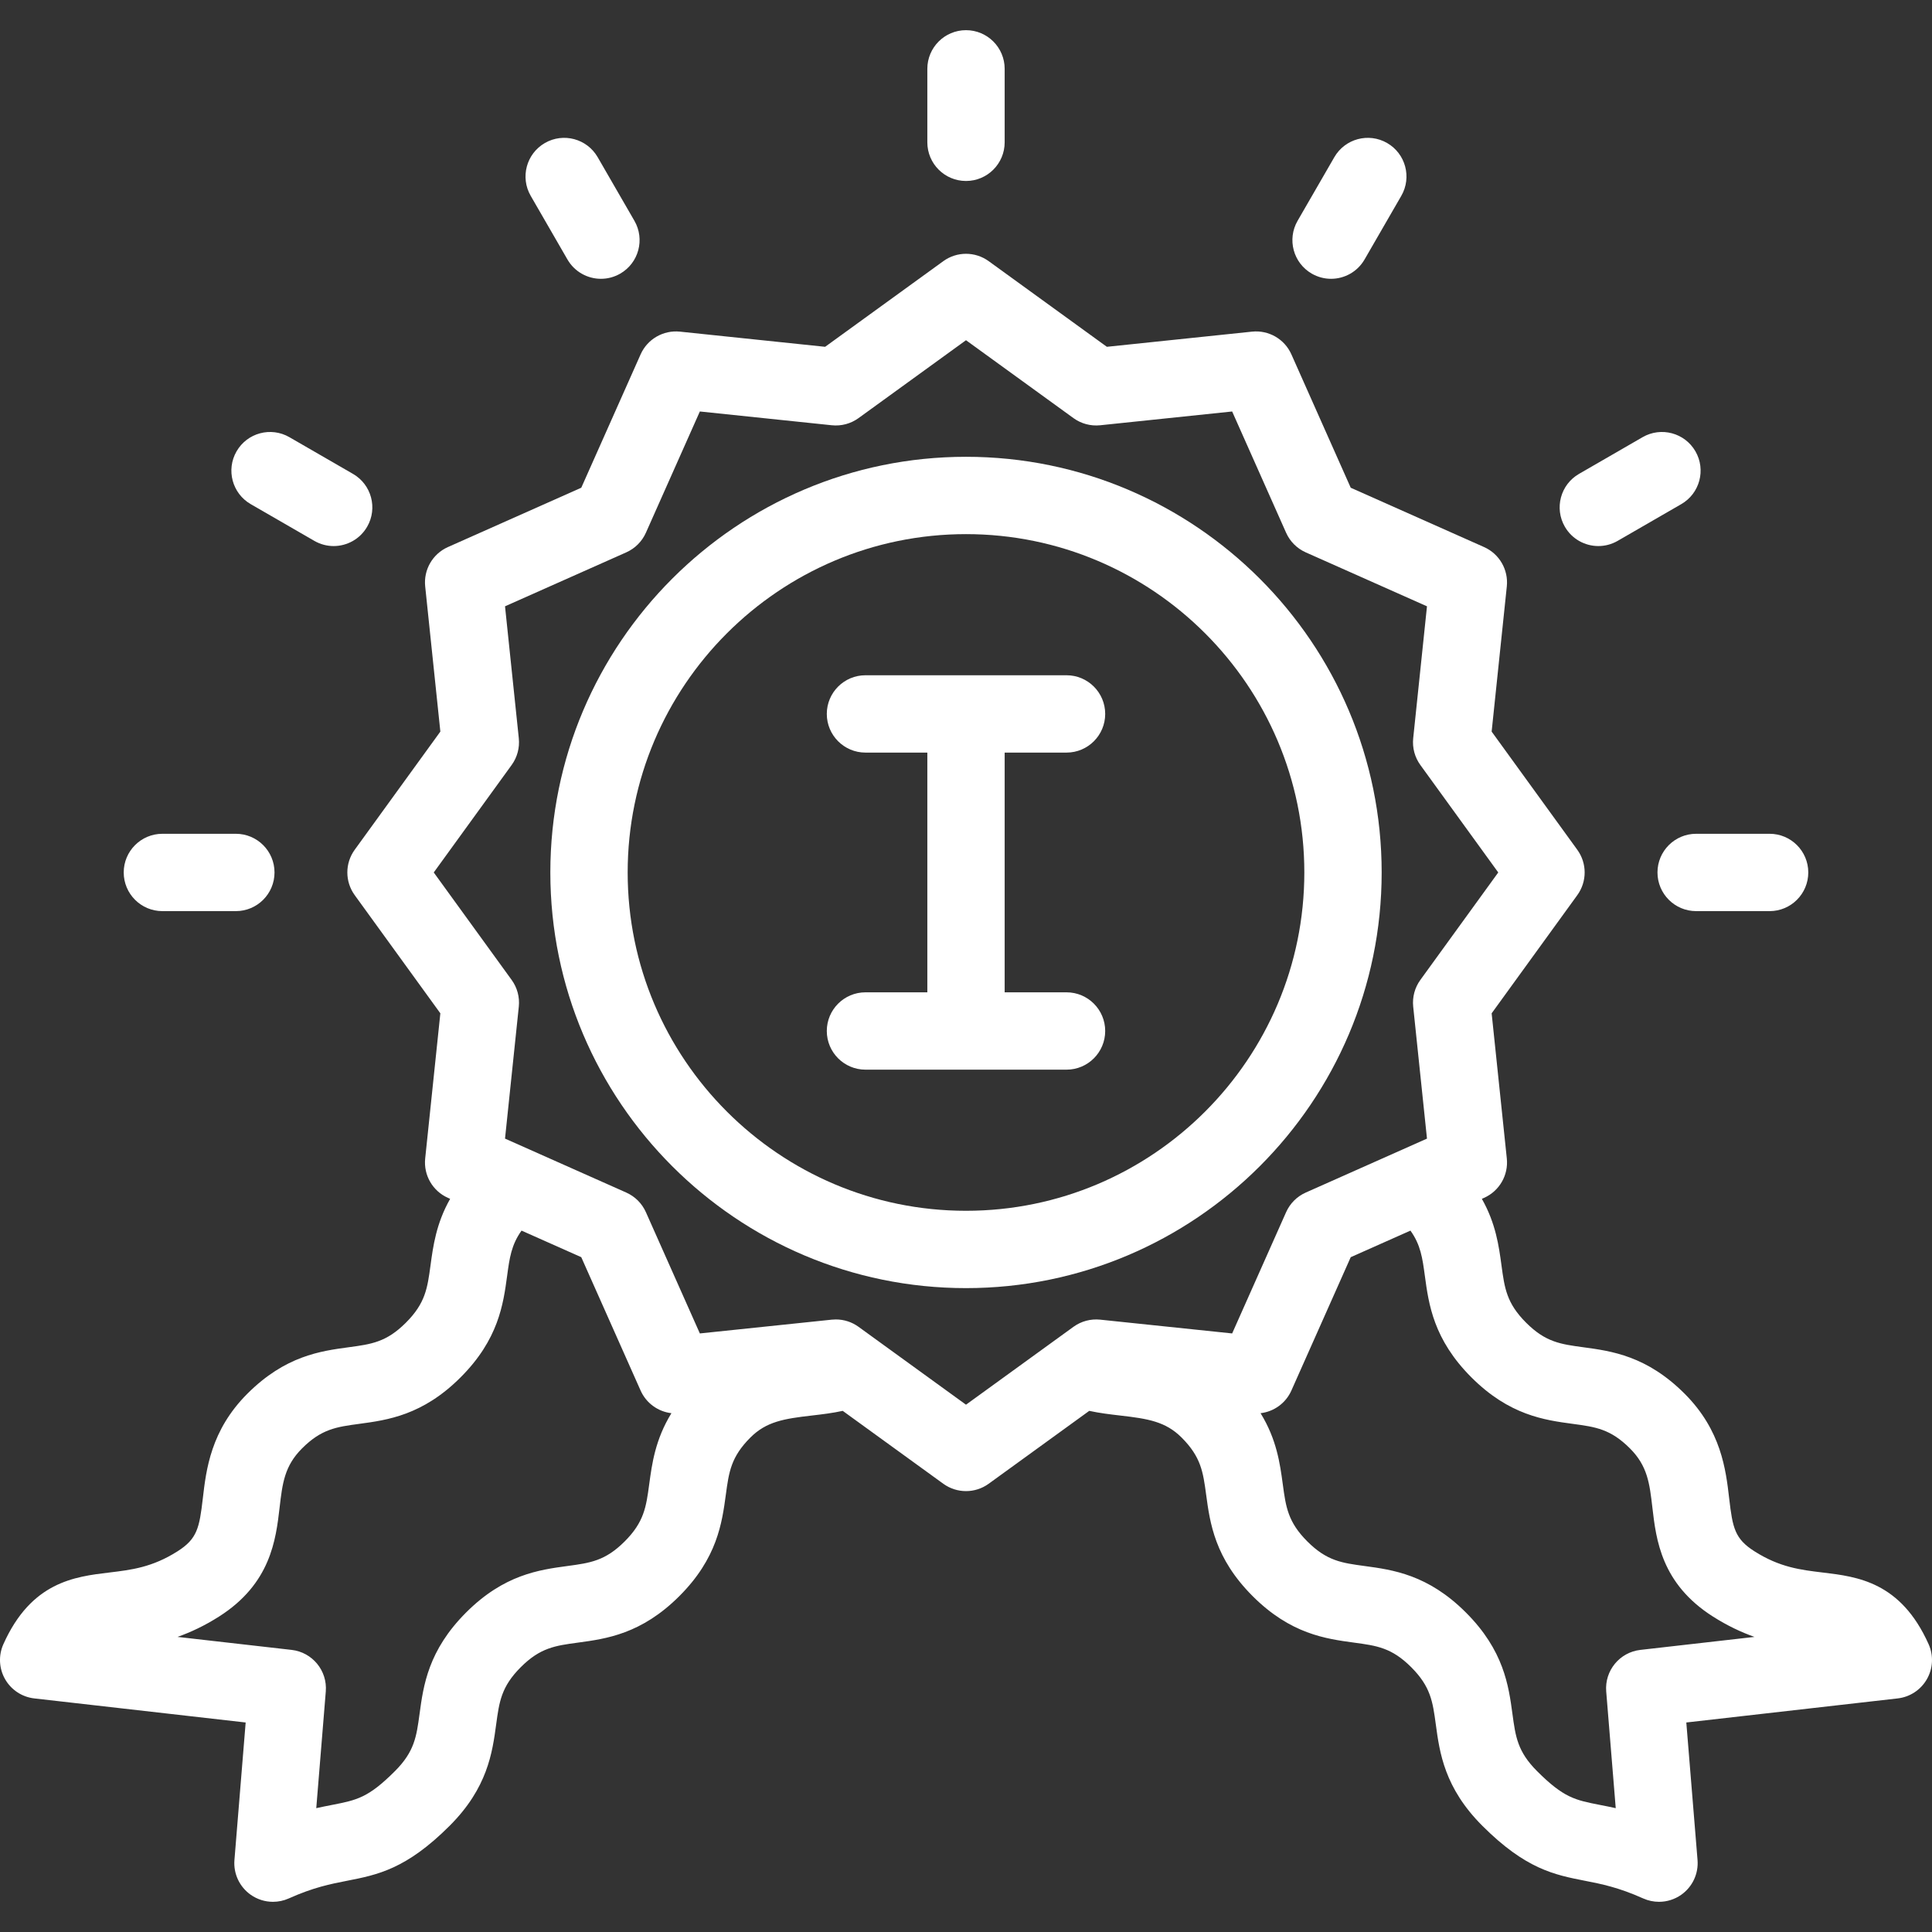
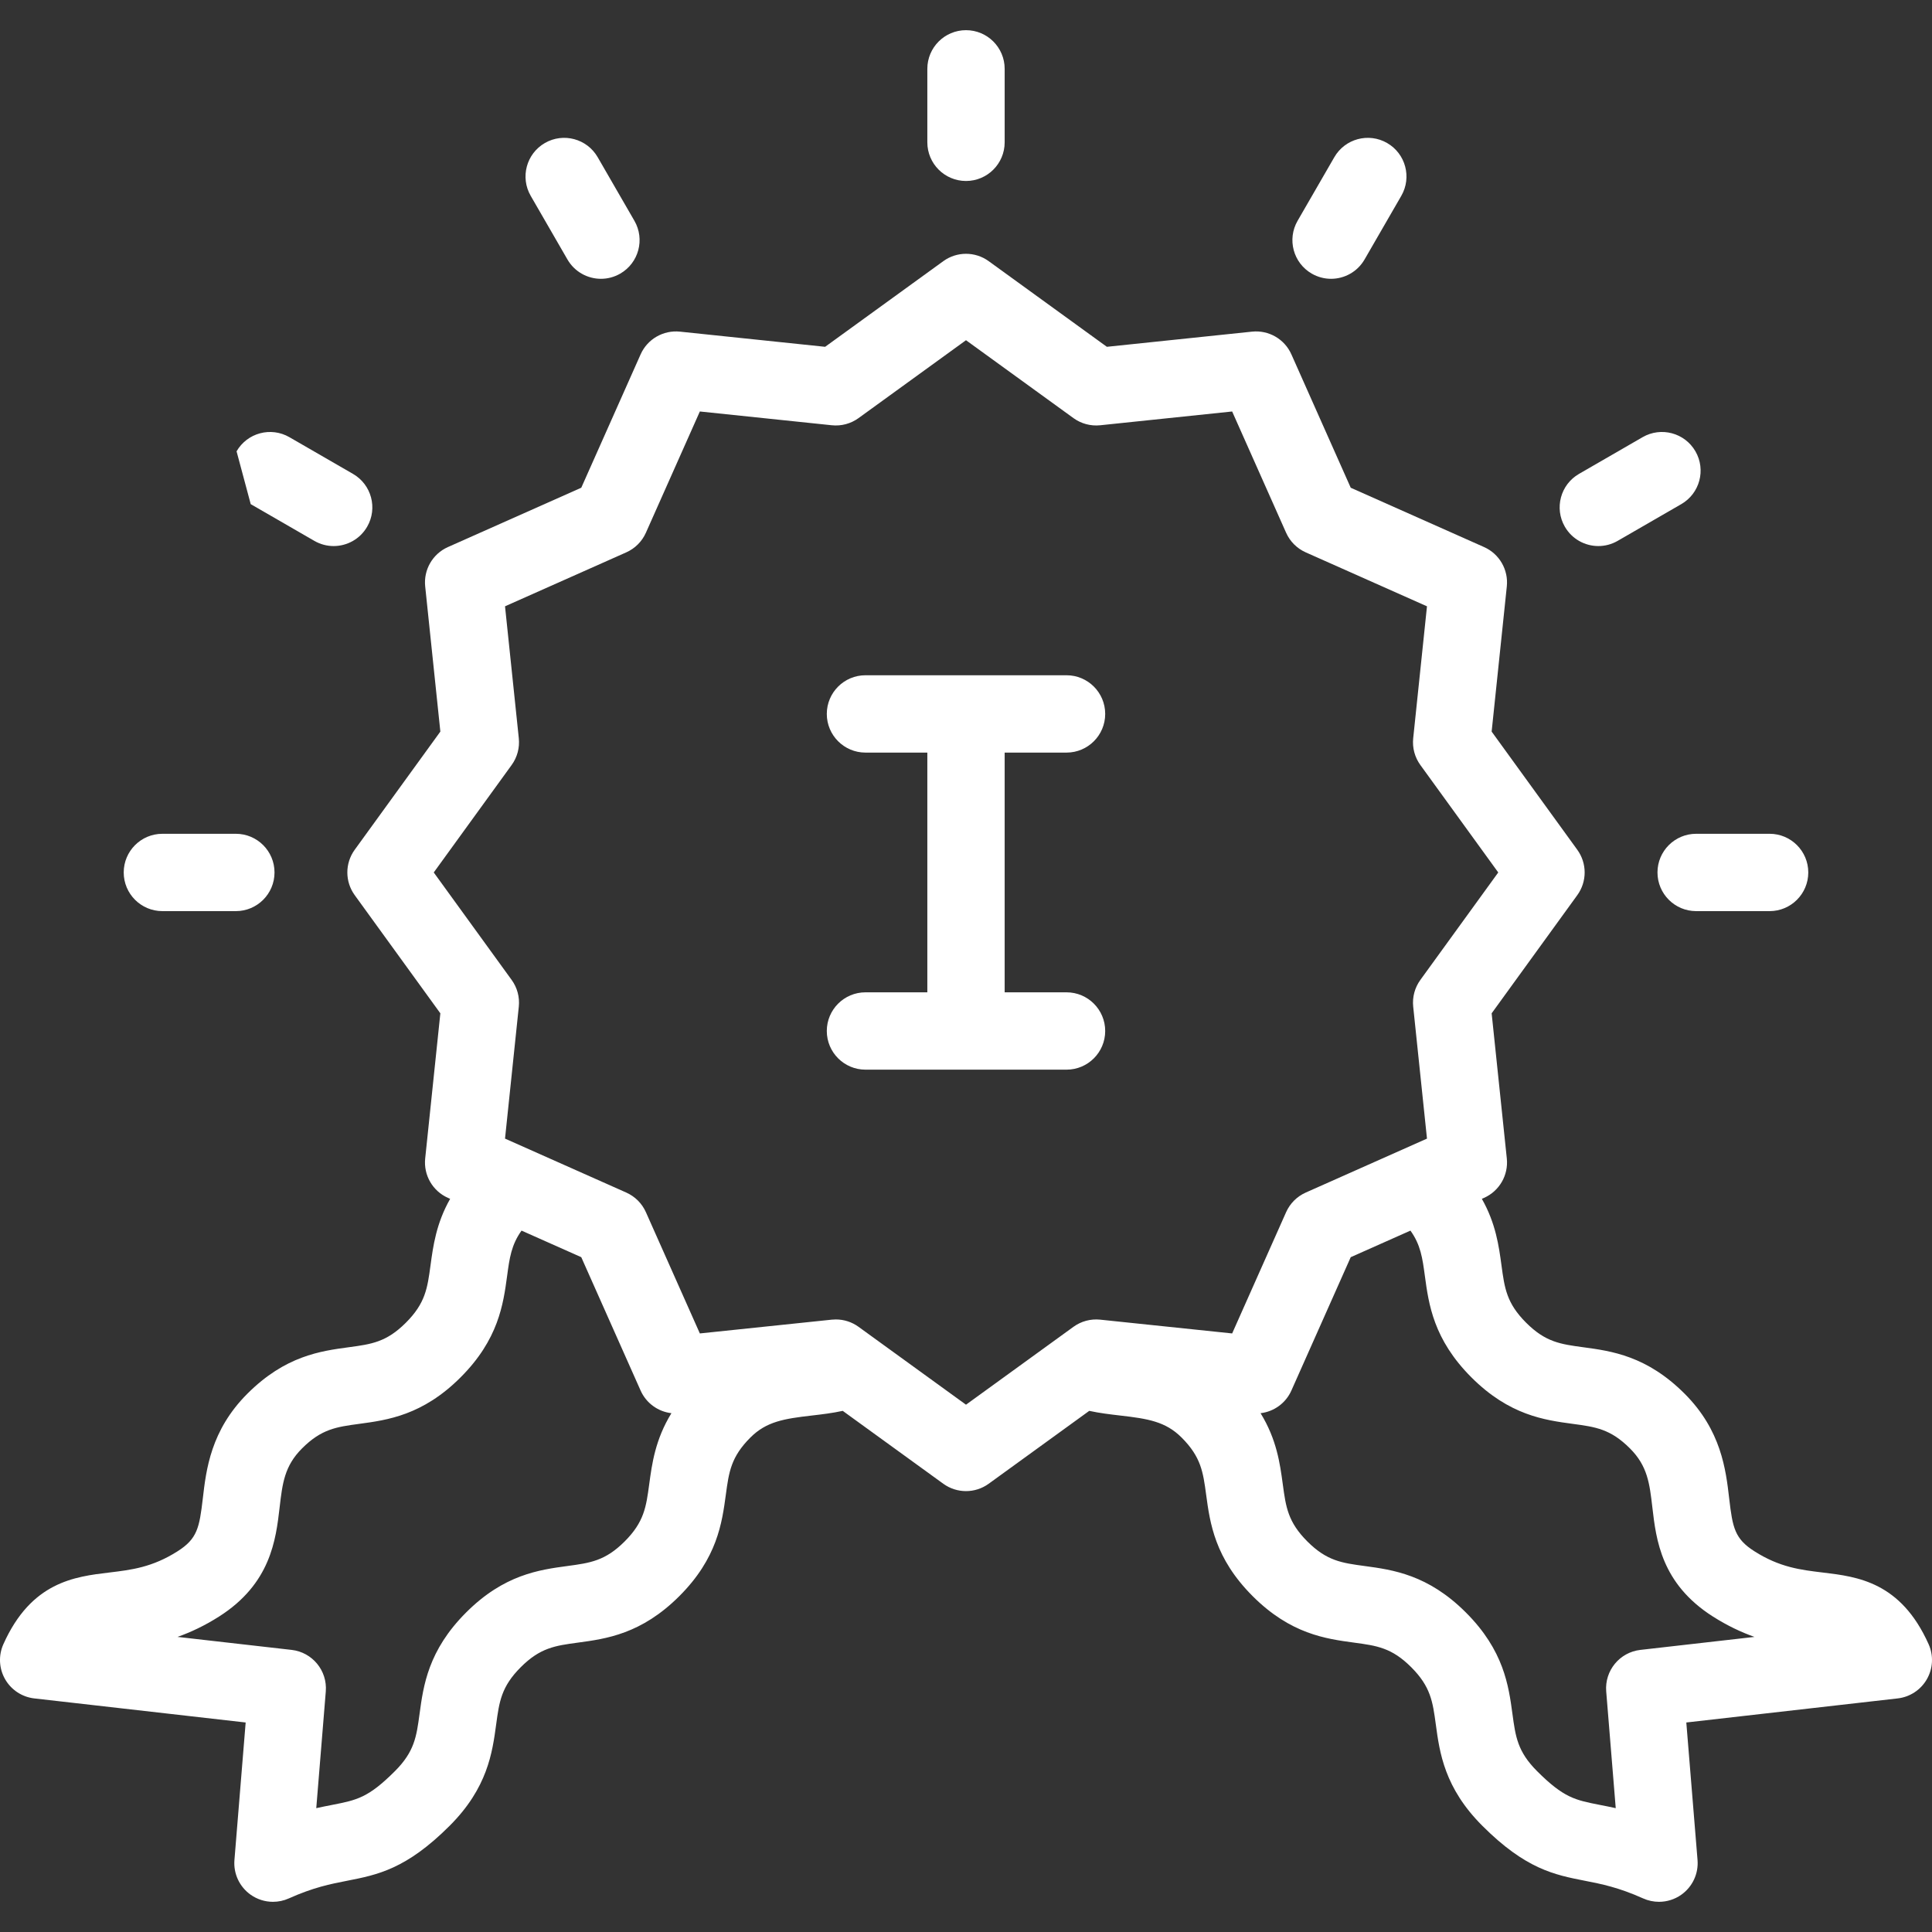
<svg xmlns="http://www.w3.org/2000/svg" fill="#fff" height="800px" width="800px" version="1.1" id="Layer_1" viewBox="0 0 512 512" xml:space="preserve">
  <rect x="0" y="0" width="512" height="512" fill="#333333" stroke="none" />
  <g>
    <g>
      <g>
-         <path d="M256,121.055c-60.739,0-110.155,49.416-110.155,110.155S195.261,341.365,256,341.365s110.155-49.416,110.155-110.155     S316.739,121.055,256,121.055z M256,320.871c-49.44,0-89.661-40.221-89.661-89.661c0-49.44,40.221-89.661,89.661-89.661     s89.661,40.221,89.661,89.661S305.44,320.871,256,320.871z" />
        <path d="M282.642,199.445c5.658,0,10.247-4.589,10.247-10.247s-4.589-10.247-10.247-10.247h-53.284     c-5.658,0-10.247,4.589-10.247,10.247s4.589,10.247,10.247,10.247h16.395v63.531h-16.395c-5.658,0-10.247,4.589-10.247,10.247     c0,5.658,4.589,10.247,10.247,10.247h53.284c5.658,0,10.247-4.589,10.247-10.247c0-5.658-4.589-10.247-10.247-10.247h-16.395     v-63.531H282.642z" />
        <path d="M256,47.961c5.658,0,10.247-4.589,10.247-10.247V18.244c0-5.658-4.589-10.247-10.247-10.247     c-5.658,0-10.247,4.589-10.247,10.247v19.469C245.753,43.372,250.341,47.961,256,47.961z" />
        <path d="M439.25,231.21c0,5.658,4.589,10.247,10.247,10.247h19.469c5.658,0,10.247-4.589,10.247-10.247     s-4.589-10.247-10.247-10.247h-19.469C443.838,220.963,439.25,225.551,439.25,231.21z" />
        <path d="M43.034,241.457h19.469c5.658,0,10.247-4.589,10.247-10.247s-4.589-10.247-10.247-10.247H43.034     c-5.658,0-10.247,4.589-10.247,10.247S37.375,241.457,43.034,241.457z" />
        <path d="M347.625,72.511c1.614,0.931,3.375,1.375,5.113,1.375c3.541,0,6.986-1.838,8.884-5.125l9.735-16.861     c2.83-4.901,1.151-11.168-3.75-13.997c-4.902-2.83-11.168-1.15-13.997,3.75l-9.735,16.861     C341.045,63.415,342.724,69.682,347.625,72.511z" />
-         <path d="M66.443,133.601l16.861,9.735c1.614,0.931,3.375,1.375,5.113,1.375c3.541,0,6.986-1.838,8.884-5.125     c2.83-4.901,1.151-11.168-3.75-13.997l-16.861-9.735c-4.902-2.83-11.169-1.15-13.997,3.75     C59.862,124.504,61.54,130.771,66.443,133.601z" />
+         <path d="M66.443,133.601l16.861,9.735c1.614,0.931,3.375,1.375,5.113,1.375c3.541,0,6.986-1.838,8.884-5.125     c2.83-4.901,1.151-11.168-3.75-13.997l-16.861-9.735c-4.902-2.83-11.169-1.15-13.997,3.75     z" />
        <path d="M423.583,144.71c1.738,0,3.499-0.444,5.113-1.375l16.861-9.735c4.901-2.829,6.581-9.096,3.75-13.997     c-2.829-4.9-9.093-6.58-13.997-3.75l-16.861,9.735c-4.901,2.829-6.581,9.096-3.75,13.997     C416.598,142.872,420.041,144.71,423.583,144.71z" />
        <path d="M150.378,68.76c1.899,3.287,5.342,5.126,8.884,5.126c1.738,0,3.499-0.444,5.113-1.375     c4.901-2.829,6.581-9.096,3.75-13.997l-9.735-16.861c-2.83-4.899-9.094-6.581-13.997-3.75c-4.901,2.829-6.581,9.096-3.75,13.997     L150.378,68.76z" />
        <path d="M511.105,435.729c-7.403-16.521-18.863-17.893-28.071-18.995c-5.856-0.702-11.387-1.364-18.092-5.628     c-5.203-3.309-5.782-6.177-6.687-13.983c-0.885-7.622-2.098-18.06-11.803-27.766c-10.055-10.054-19.39-11.314-26.89-12.325     c-6.006-0.811-9.973-1.345-15.133-6.509c-5.163-5.163-5.7-9.132-6.514-15.139c-0.696-5.149-1.51-11.163-5.208-17.68l0.588-0.261     c4.054-1.805,6.486-6.013,6.026-10.427l-4.019-38.474l22.698-31.318c2.601-3.587,2.601-8.438,0-12.026l-22.698-31.318     l4.019-38.473c0.46-4.414-1.972-8.623-6.026-10.427l-35.339-15.725l-15.724-35.341c-1.805-4.054-5.997-6.484-10.427-6.026     l-38.474,4.019l-31.318-22.698c-3.586-2.6-8.439-2.6-12.026,0l-31.318,22.698l-38.473-4.019     c-4.413-0.456-8.623,1.972-10.427,6.026l-15.725,35.339l-35.339,15.724c-4.054,1.805-6.486,6.013-6.026,10.427l4.019,38.474     L94,225.196c-2.601,3.587-2.601,8.438,0,12.026l22.698,31.318l-4.019,38.473c-0.46,4.414,1.971,8.623,6.026,10.427l0.588,0.262     c-3.697,6.518-4.512,12.532-5.208,17.681c-0.814,6.007-1.351,9.975-6.516,15.142c-5.156,5.159-9.124,5.695-15.131,6.506     c-7.5,1.011-16.835,2.272-26.89,12.325c-9.705,9.706-10.917,20.143-11.802,27.765c-0.907,7.807-1.485,10.675-6.688,13.984     c-6.705,4.264-12.236,4.927-18.092,5.628c-9.207,1.102-20.667,2.474-28.071,18.995c-1.336,2.983-1.17,6.425,0.449,9.264     c1.618,2.839,4.495,4.737,7.744,5.106l56.016,6.379l-2.974,36.444c-0.295,3.611,1.339,7.109,4.298,9.201     c1.759,1.244,3.83,1.88,5.916,1.88c1.422,0,2.851-0.296,4.191-0.897c6.565-2.943,11.064-3.823,15.414-4.675     c8.077-1.581,15.706-3.074,27.214-14.581c10.054-10.054,11.317-19.385,12.33-26.883c0.814-6.008,1.351-9.976,6.516-15.143     c5.158-5.161,9.127-5.698,15.136-6.51c7.498-1.012,16.831-2.274,26.885-12.321c10.054-10.054,11.314-19.391,12.326-26.892     c0.811-6.009,1.345-9.978,6.508-15.14c4.251-4.251,8.943-4.984,16.242-5.826c2.697-0.31,5.448-0.635,8.228-1.241l26.652,19.317     c1.793,1.3,3.904,1.95,6.013,1.95c2.109,0,4.22-0.651,6.013-1.95l26.652-19.317c2.78,0.605,5.531,0.929,8.228,1.241     c7.3,0.841,11.99,1.574,16.242,5.826c5.161,5.161,5.697,9.131,6.508,15.14c1.012,7.501,2.272,16.838,12.329,26.894     c10.052,10.046,19.384,11.307,26.882,12.319c6.008,0.812,9.976,1.347,15.137,6.512c5.163,5.163,5.7,9.132,6.514,15.14     c1.013,7.498,2.277,16.83,12.33,26.883c11.507,11.507,19.137,13.001,27.214,14.581c4.351,0.852,8.849,1.732,15.414,4.675     c1.34,0.6,2.769,0.897,4.191,0.897c2.085,0,4.158-0.636,5.916-1.88c2.959-2.091,4.593-5.589,4.298-9.201l-2.974-36.444     l56.016-6.379c3.248-0.369,6.126-2.267,7.744-5.106C512.275,442.154,512.441,438.713,511.105,435.729z M177.933,374.515     c-4.283,6.967-5.15,13.392-5.887,18.846c-0.811,6.009-1.345,9.979-6.505,15.138c-5.161,5.157-9.131,5.694-15.14,6.506     c-7.501,1.013-16.837,2.276-26.885,12.33c-10.054,10.054-11.317,19.385-12.331,26.883c-0.813,6.008-1.35,9.976-6.513,15.14     c-7.088,7.088-10.087,7.675-16.659,8.961c-1.307,0.256-2.7,0.529-4.199,0.862l2.524-30.927c0.45-5.514-3.558-10.389-9.054-11.014     l-30.238-3.443c3.451-1.221,7.139-2.935,11.009-5.396c13.702-8.715,15.058-20.389,16.048-28.914     c0.741-6.373,1.275-10.976,5.937-15.638c5.161-5.161,9.13-5.697,15.138-6.508c7.501-1.011,16.836-2.272,26.884-12.326     c10.054-10.053,11.317-19.385,12.331-26.883c0.641-4.744,1.112-8.216,3.822-12.008l15.827,7.043l15.724,35.339     c1.494,3.357,4.628,5.594,8.175,6.007L177.933,374.515z M326.533,353.375l-34.974-3.653c-2.515-0.261-5.033,0.413-7.078,1.896     L256,372.259l-28.481-20.642c-1.756-1.273-3.862-1.95-6.013-1.95c-0.355,0-0.709,0.018-1.065,0.055l-34.974,3.653l-14.299-32.137     c-1.031-2.315-2.881-4.165-5.196-5.196l-32.137-14.299l3.653-34.974c0.262-2.513-0.412-5.033-1.896-7.078l-20.643-28.481     l20.643-28.481c1.483-2.044,2.157-4.565,1.896-7.078l-3.653-34.974l32.137-14.299c2.315-1.031,4.165-2.881,5.196-5.196     l14.299-32.137l34.974,3.653c2.513,0.262,5.033-0.413,7.078-1.896L256,90.161l28.481,20.643c2.045,1.483,4.566,2.157,7.078,1.896     l34.974-3.653l14.299,32.137c1.031,2.315,2.881,4.165,5.196,5.196l32.137,14.299l-3.653,34.974     c-0.262,2.513,0.412,5.033,1.896,7.078l20.643,28.481l-20.643,28.481c-1.483,2.044-2.157,4.565-1.896,7.078l3.653,34.974     l-32.137,14.299c-2.315,1.031-4.165,2.881-5.196,5.196L326.533,353.375z M434.717,437.24c-5.496,0.625-9.504,5.501-9.054,11.014     l2.524,30.927c-1.499-0.333-2.891-0.606-4.199-0.862c-6.571-1.286-9.571-1.873-16.659-8.961c-5.163-5.163-5.7-9.132-6.513-15.14     c-1.014-7.498-2.278-16.83-12.329-26.88c-10.051-10.057-19.386-11.32-26.887-12.333c-6.009-0.812-9.978-1.347-15.137-6.504     c-5.161-5.161-5.697-9.131-6.508-15.14c-0.737-5.454-1.603-11.879-5.887-18.845l-0.012-0.005c3.541-0.414,6.683-2.65,8.176-6.006     l15.725-35.339l15.827-7.042c2.71,3.792,3.181,7.265,3.822,12.008c1.014,7.498,2.278,16.831,12.329,26.88     c10.051,10.057,19.385,11.318,26.886,12.329c6.008,0.81,9.976,1.345,15.138,6.508c4.663,4.662,5.197,9.266,5.937,15.638     c0.99,8.524,2.346,20.199,16.048,28.914c3.87,2.46,7.558,4.174,11.009,5.396L434.717,437.24z" />
      </g>
    </g>
  </g>
</svg>